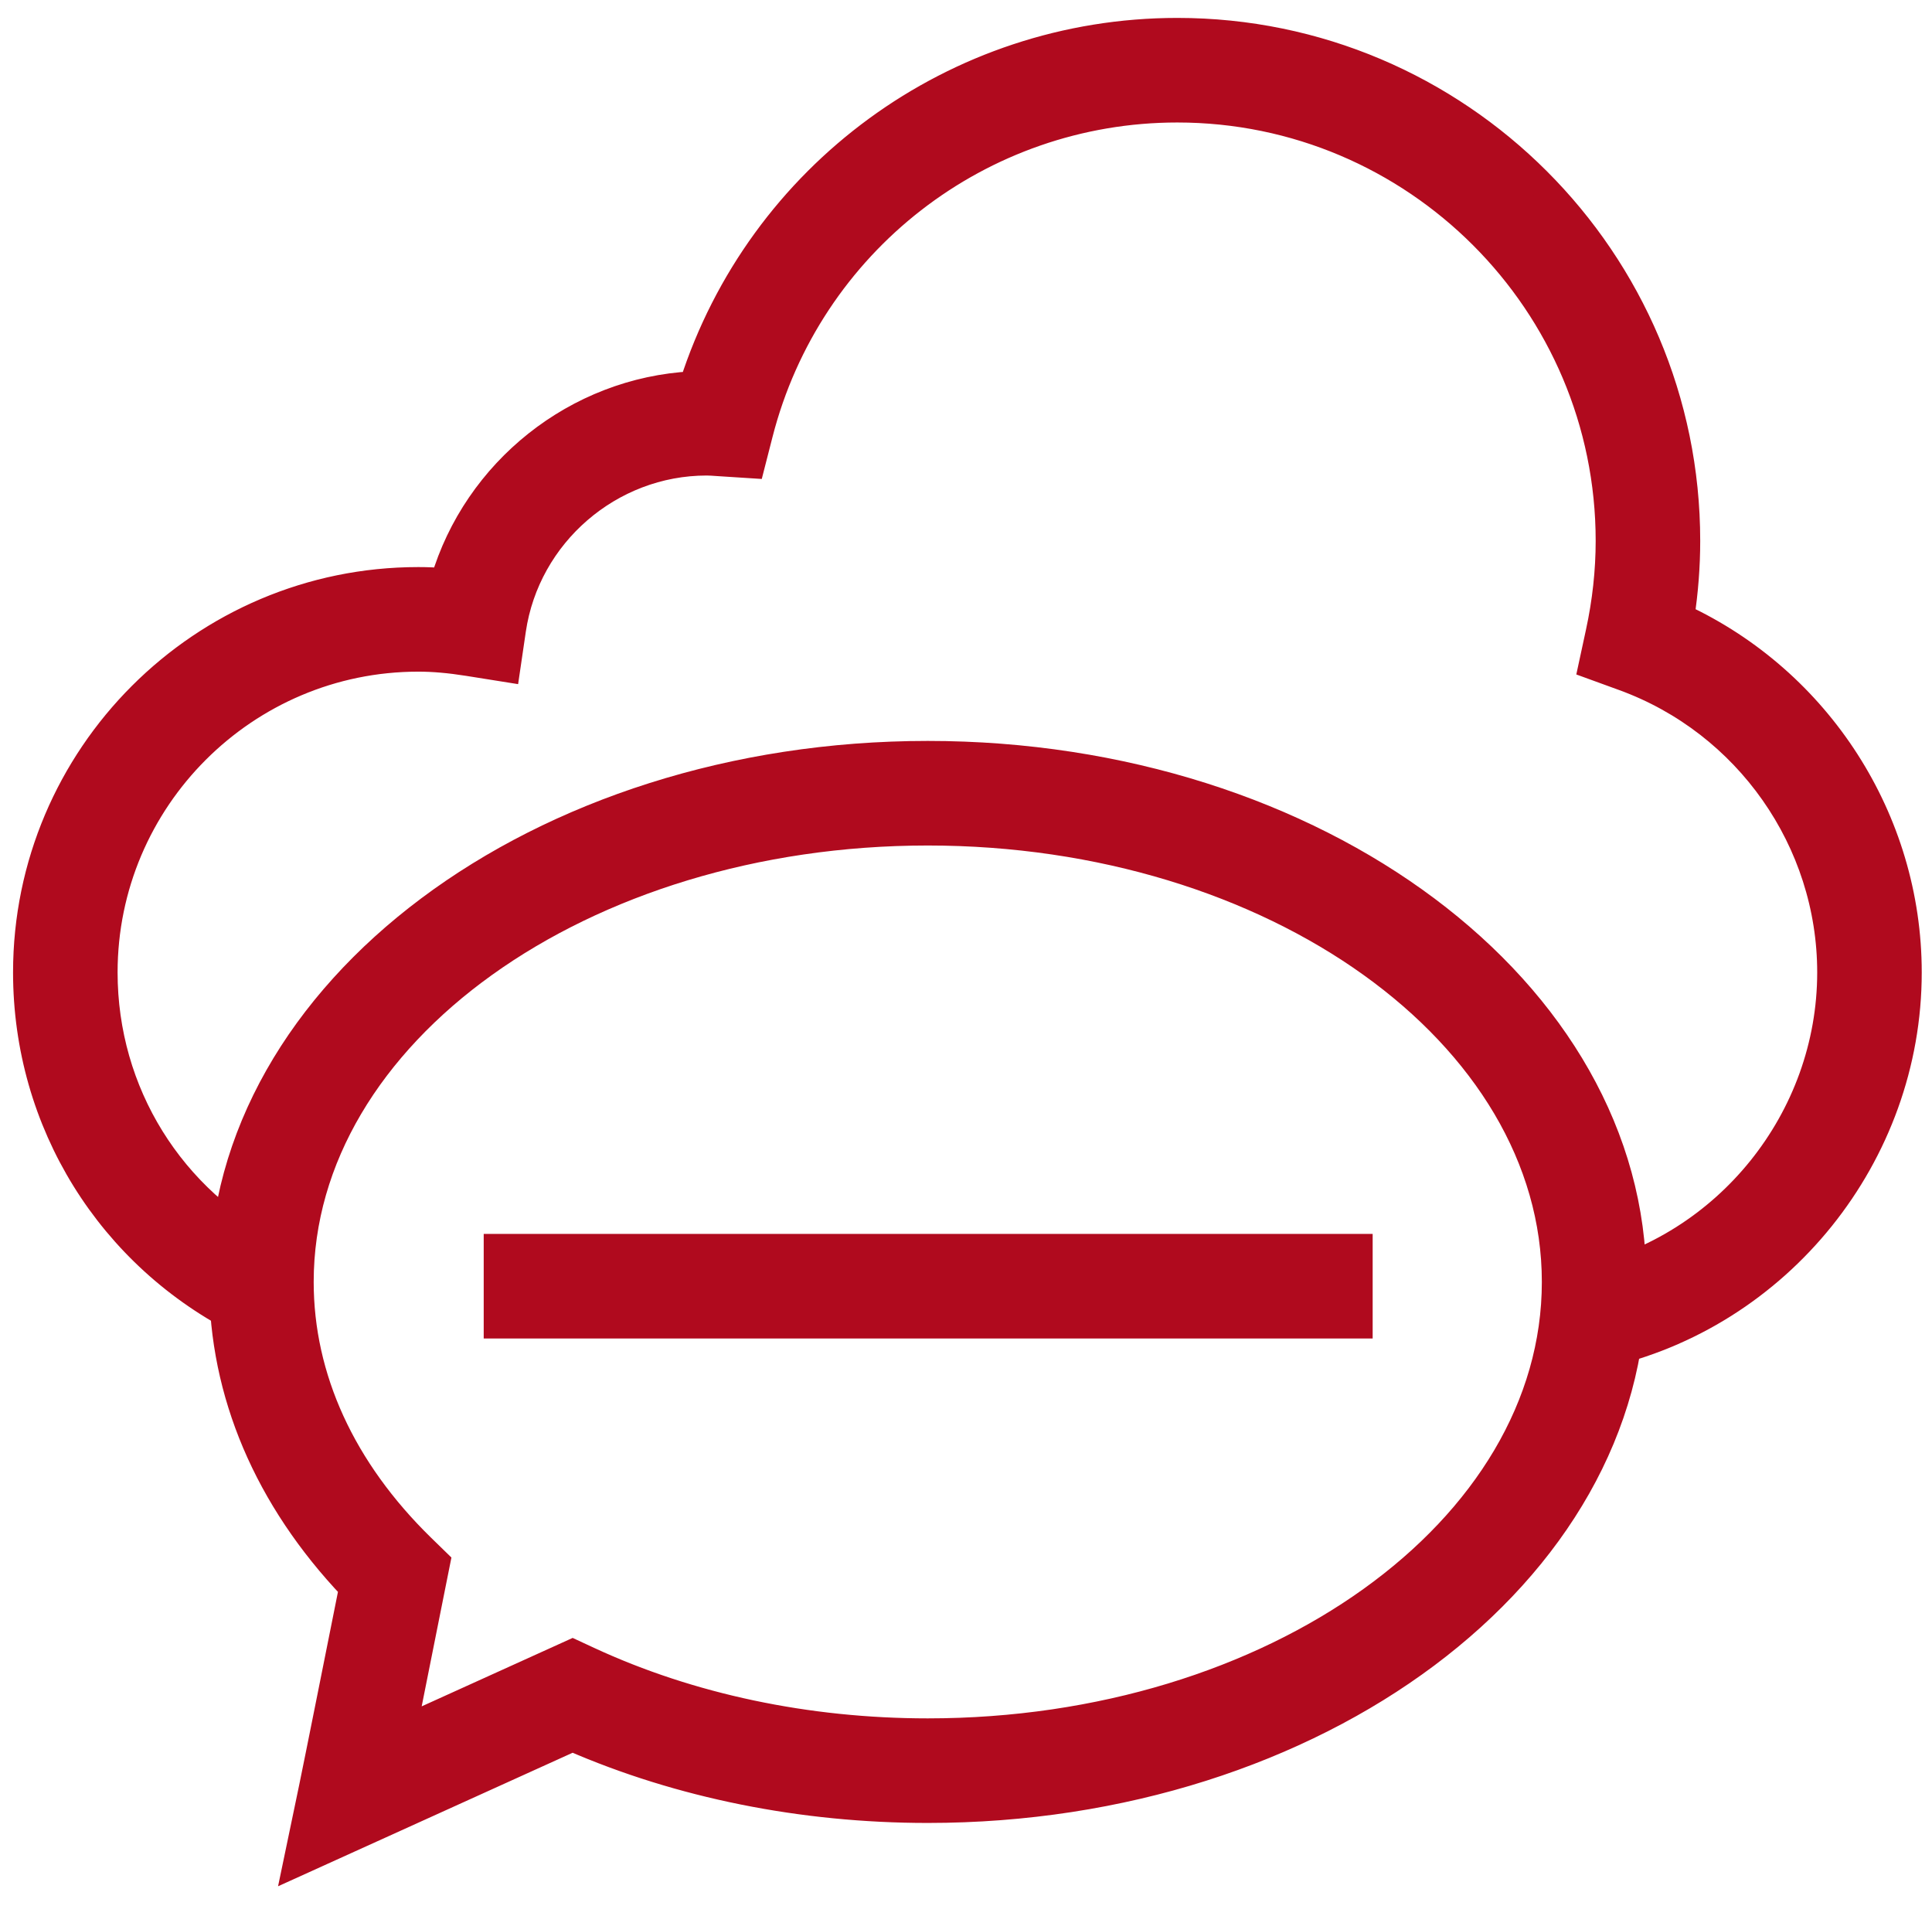
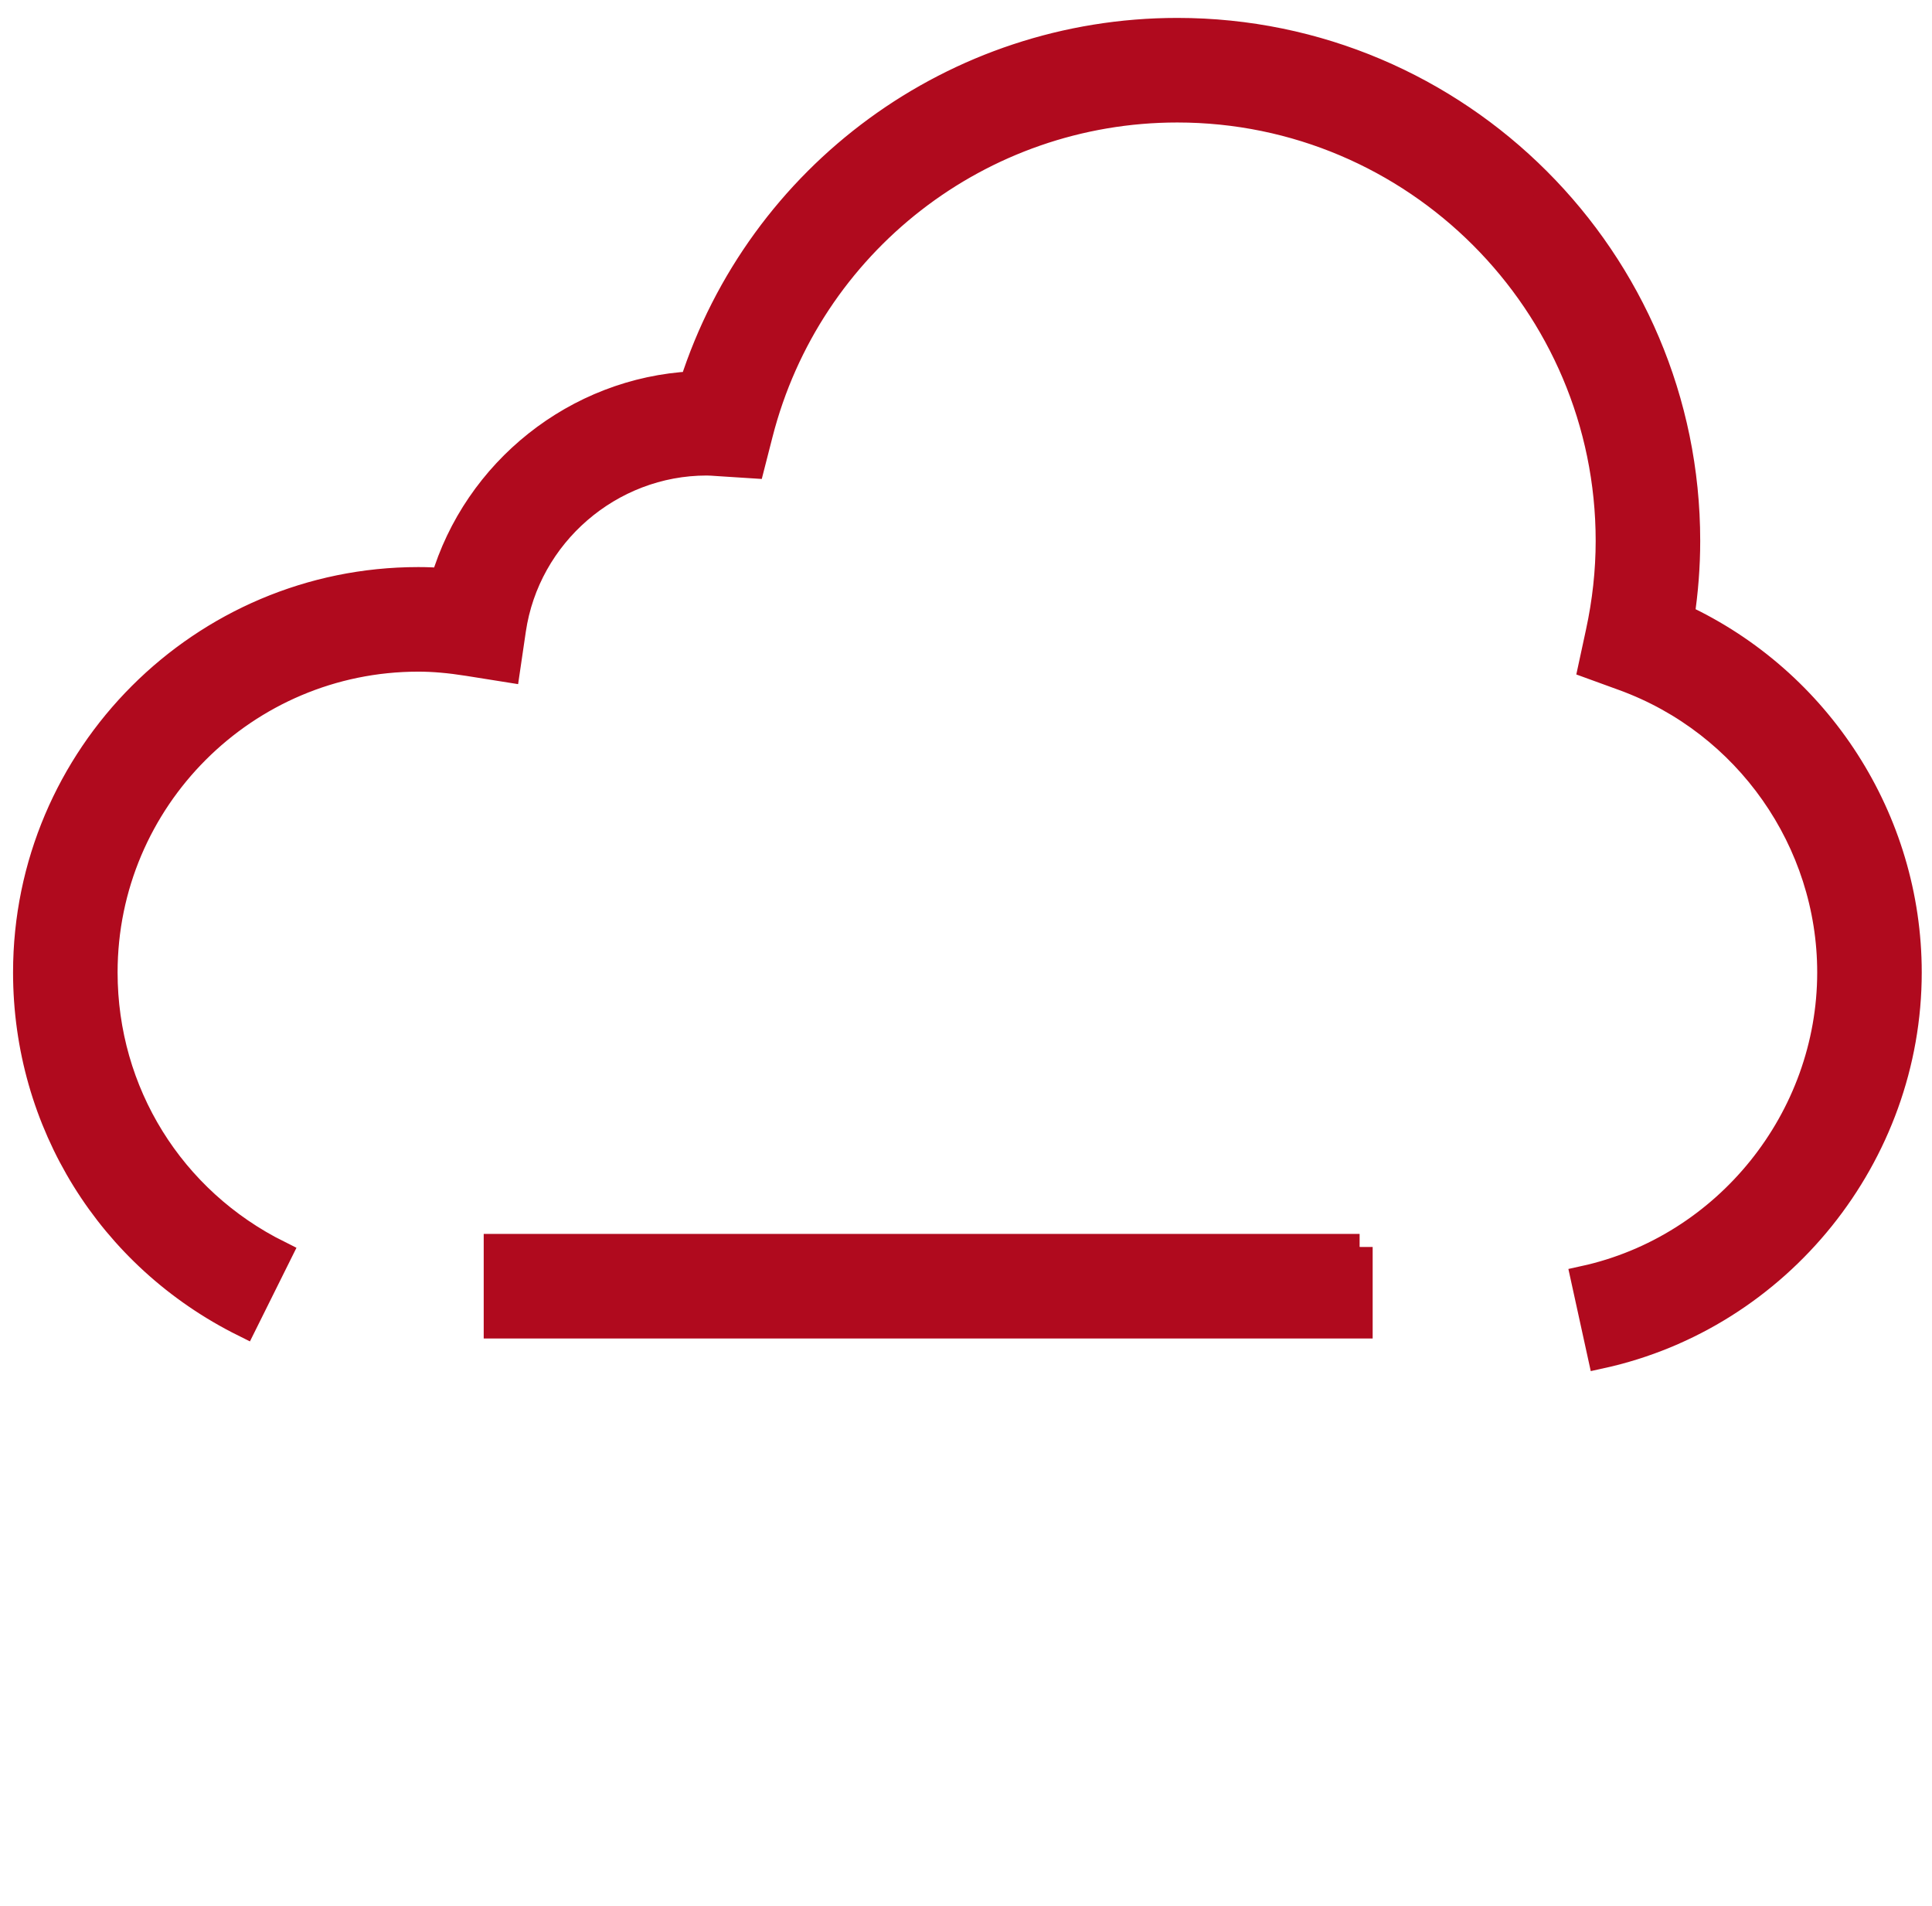
<svg xmlns="http://www.w3.org/2000/svg" width="74" height="73" viewBox="0 0 74 73" fill="none">
-   <path d="M11.341 71.376L11.945 68.48C12.151 67.491 13.105 62.71 13.485 60.81C10.227 57.384 8.511 53.349 8.511 49.094C8.511 37.945 20.634 28.875 35.535 28.875C50.437 28.875 62.56 37.945 62.56 49.094C62.56 60.243 50.437 69.313 35.535 69.313C30.731 69.313 26.042 68.369 21.928 66.578L11.341 71.376ZM21.932 63.277L22.557 63.567C26.428 65.36 30.915 66.308 35.535 66.308C48.781 66.308 59.556 58.586 59.556 49.094C59.556 39.602 48.781 31.88 35.535 31.88C22.291 31.88 11.515 39.602 11.515 49.094C11.515 52.767 13.122 56.278 16.163 59.248L16.747 59.817L16.587 60.616C16.587 60.616 15.969 63.716 15.47 66.206L21.932 63.277Z" fill="#B00A1E" stroke="#B00A1E" />
  <path d="M61.311 51.914L60.668 48.979C66.135 47.783 70.103 42.845 70.103 37.24C70.103 32.215 66.922 27.68 62.188 25.957L60.957 25.509L61.234 24.227C61.489 23.054 61.618 21.873 61.618 20.715C61.618 11.603 54.205 4.191 45.093 4.191C37.552 4.191 30.977 9.298 29.105 16.61L28.796 17.817L27.552 17.737C27.307 17.72 27.187 17.711 27.066 17.711C23.372 17.711 20.182 20.467 19.645 24.122L19.424 25.627L17.924 25.388C17.219 25.276 16.597 25.222 16.022 25.222C9.396 25.222 4.004 30.613 4.004 37.24C4.004 41.837 6.564 45.963 10.685 48.011L9.348 50.701C4.199 48.143 1 42.985 1 37.24C1 28.956 7.739 22.217 16.022 22.217C16.336 22.217 16.656 22.229 16.988 22.254C18.235 18.034 22.073 14.953 26.524 14.72C29.105 6.693 36.578 1.186 45.093 1.186C55.862 1.186 64.622 9.946 64.622 20.715C64.622 21.677 64.547 22.65 64.399 23.623C69.656 26.065 73.107 31.386 73.107 37.24C73.107 44.246 68.147 50.418 61.311 51.914Z" fill="#B00A1E" stroke="#B00A1E" />
-   <path d="M52.076 47.755H19.027V50.76H52.076V47.755Z" fill="#B00A1E" stroke="#B00A1E" />
+   <path d="M52.076 47.755H19.027V50.76H52.076V47.755" fill="#B00A1E" stroke="#B00A1E" />
</svg>